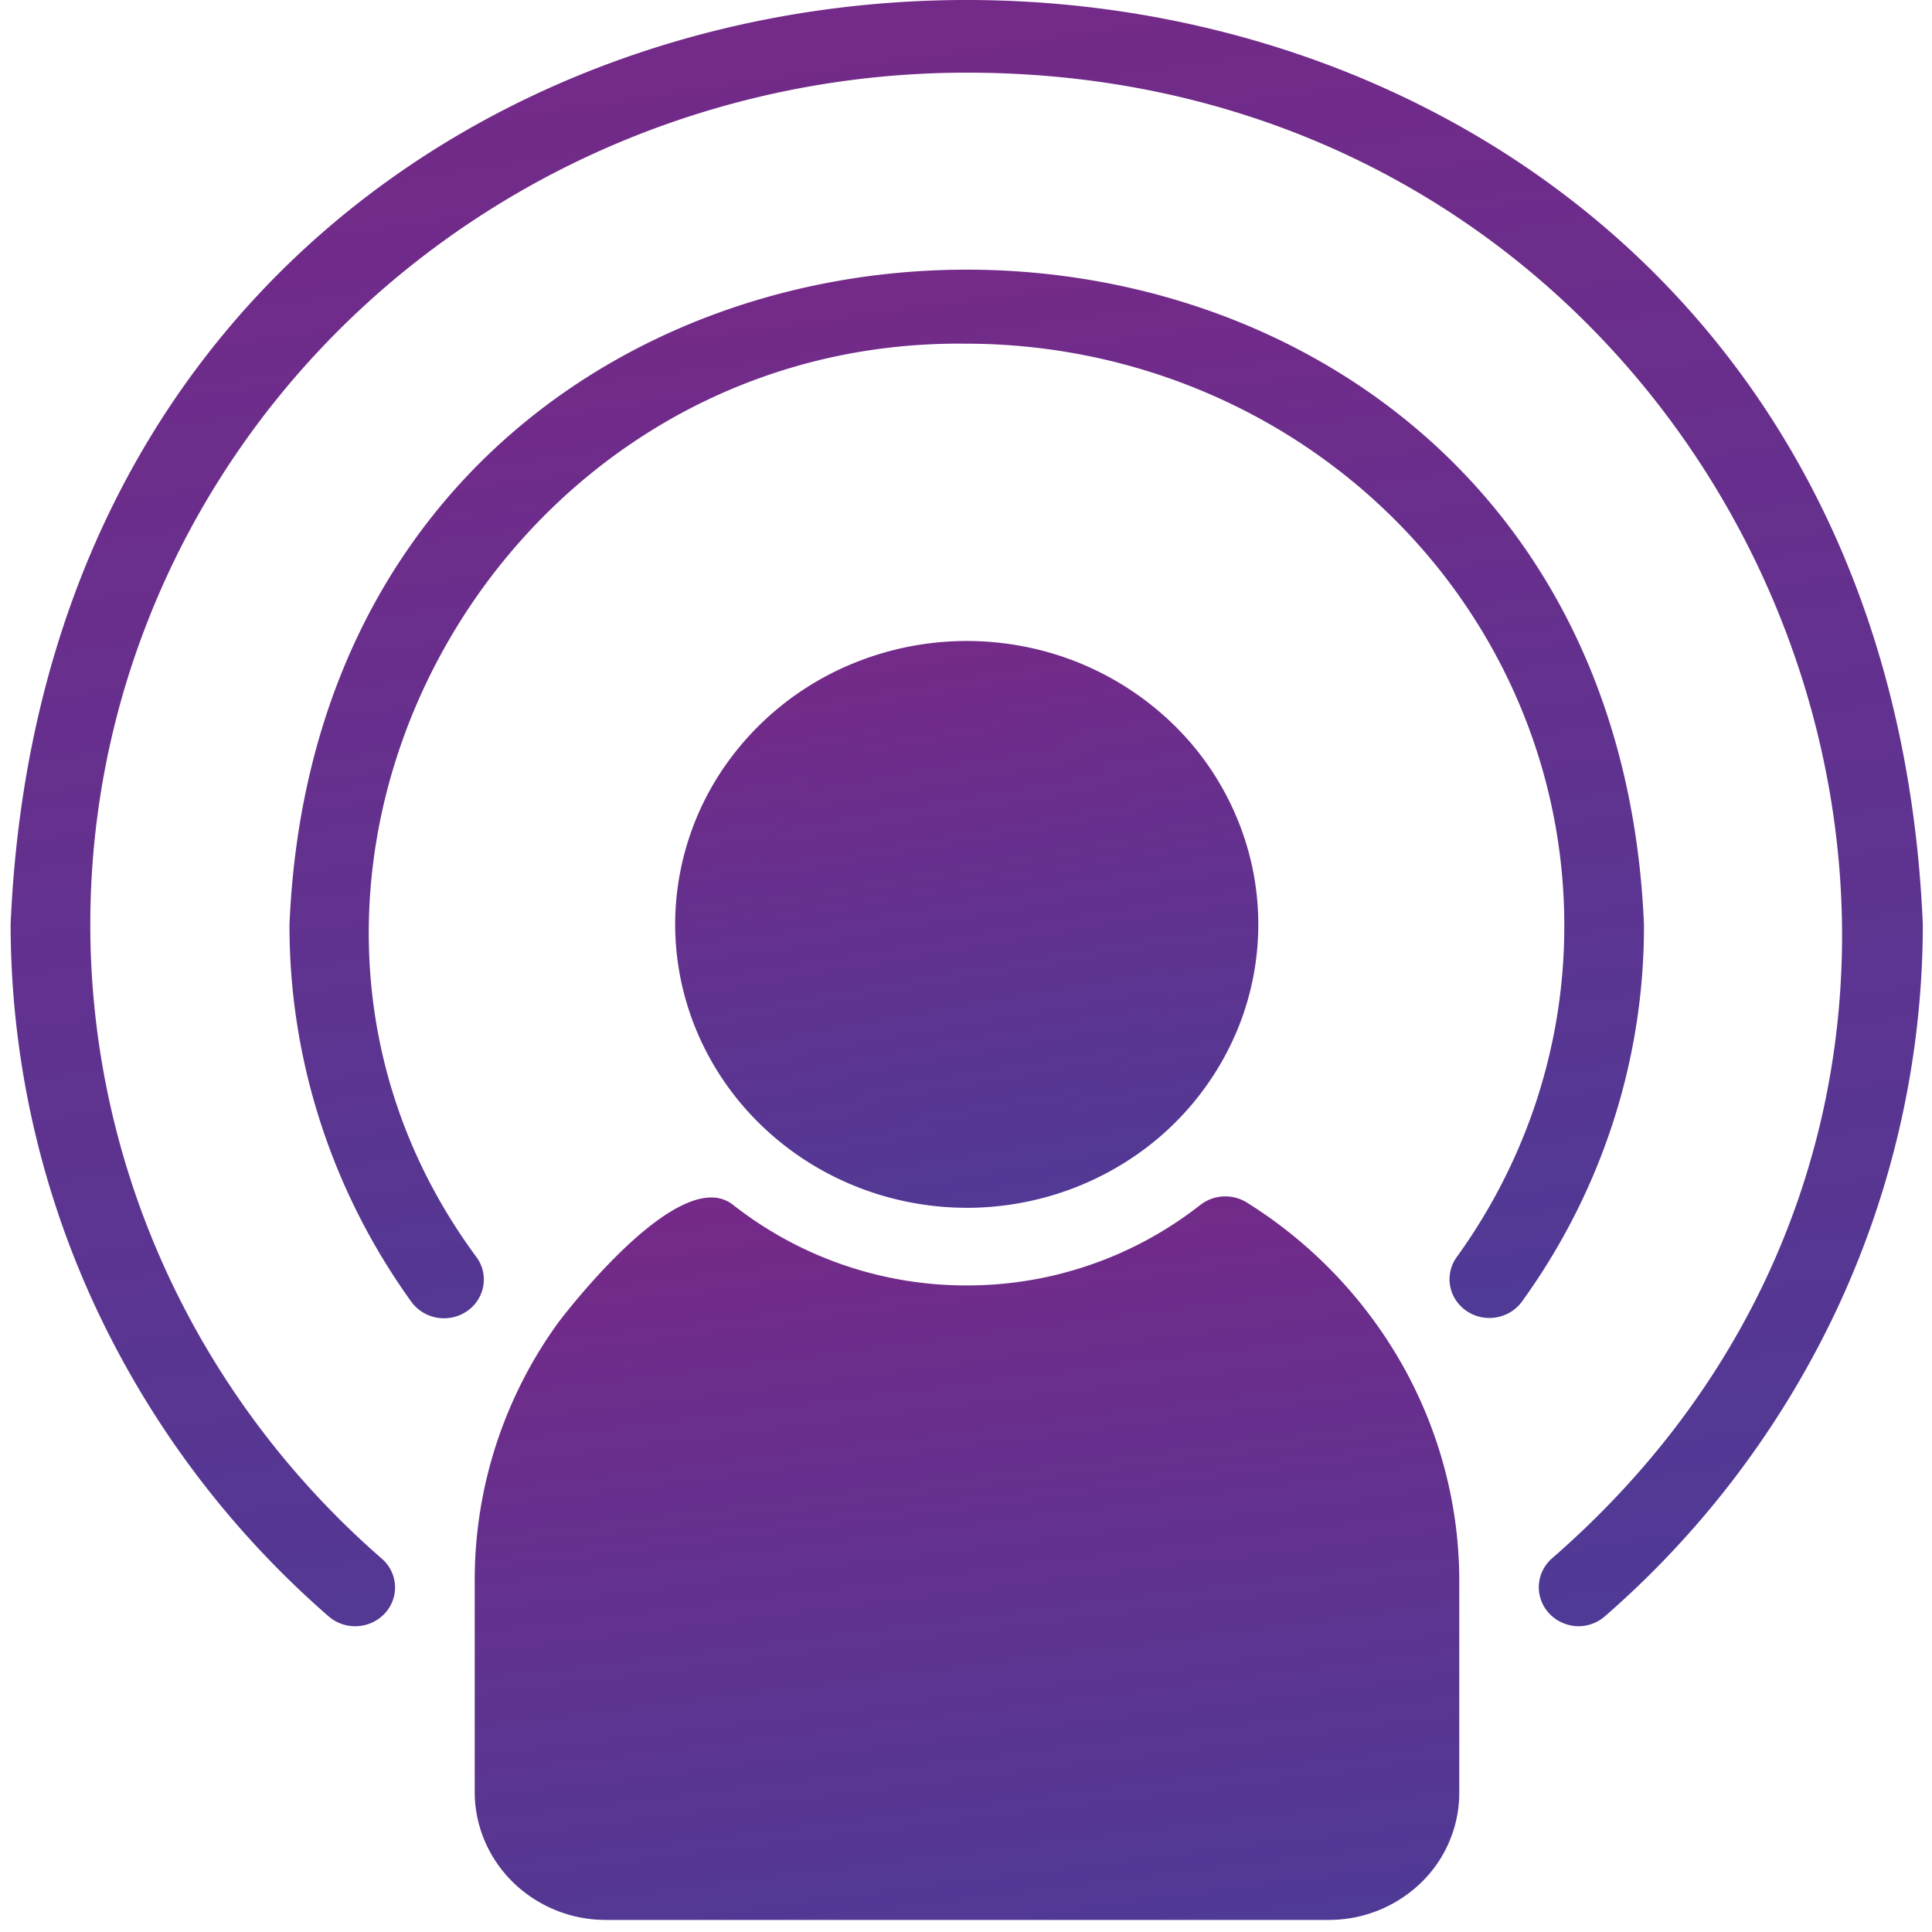
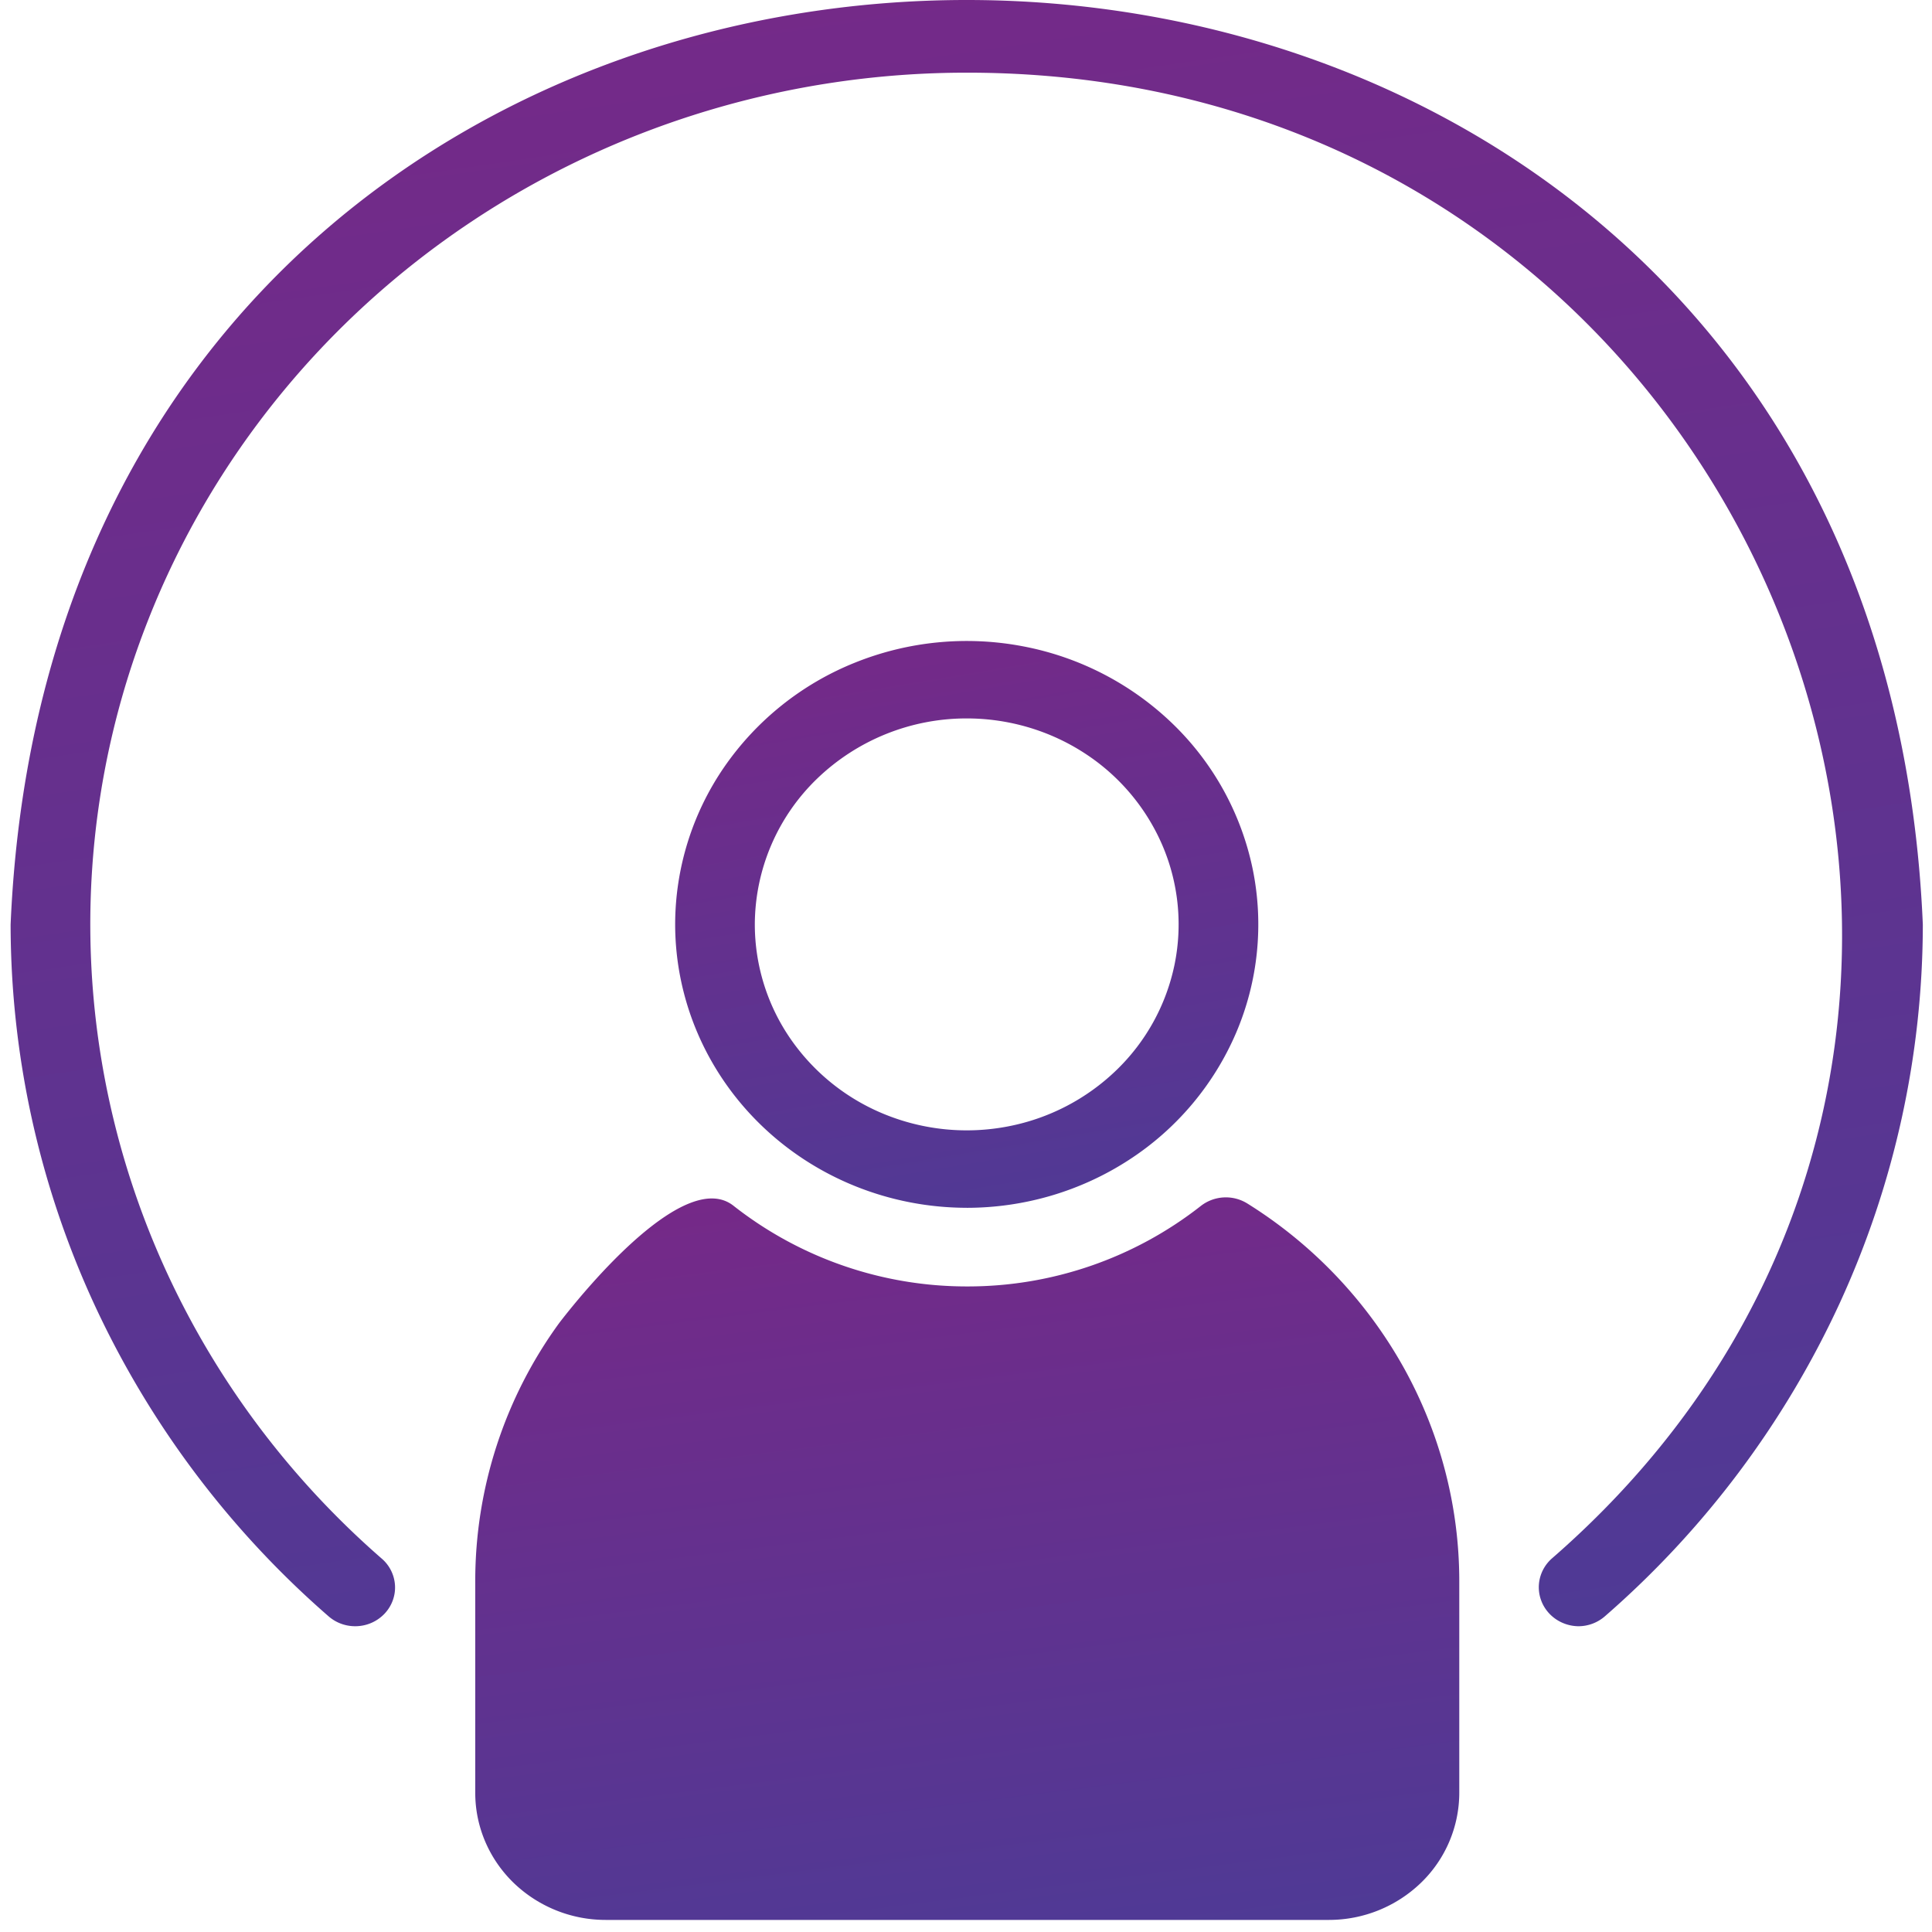
<svg xmlns="http://www.w3.org/2000/svg" width="91" height="91" fill="none">
-   <circle cx="46" cy="43.5" r="12.5" fill="url(#a)" />
  <path fill="url(#b)" d="M58.743 56.681a1.92 1.92 0 0 0-2.18.119 17.78 17.78 0 0 1-11.003 3.793 17.78 17.78 0 0 1-11.004-3.794c-2.258-1.8-6.94 3.857-8.211 5.509a20.64 20.64 0 0 0-3.96 12.164v9.977c0 1.584.646 3.103 1.796 4.225a6.24 6.24 0 0 0 4.34 1.757h34.077a6.24 6.24 0 0 0 4.34-1.757 5.9 5.9 0 0 0 1.796-4.225v-9.977c0-3.541-.916-7.026-2.661-10.134a21.4 21.4 0 0 0-7.33-7.657" />
  <path fill="url(#c)" d="M45.534 56.89c2.716 0 5.372-.784 7.63-2.25a13.44 13.44 0 0 0 5.058-5.991 13 13 0 0 0 .782-7.713 13.24 13.24 0 0 0-3.759-6.835 13.86 13.86 0 0 0-7.032-3.653 14.1 14.1 0 0 0-7.934.76 13.66 13.66 0 0 0-6.164 4.916 13.1 13.1 0 0 0-2.314 7.416c.004 3.54 1.452 6.932 4.027 9.435 2.574 2.502 6.065 3.91 9.706 3.914m0-23.05c1.974 0 3.904.568 5.545 1.634a9.77 9.77 0 0 1 3.676 4.354 9.45 9.45 0 0 1 .568 5.605A9.6 9.6 0 0 1 52.59 50.4a10.07 10.07 0 0 1-5.11 2.655 10.25 10.25 0 0 1-5.766-.552 9.93 9.93 0 0 1-4.48-3.573 9.5 9.5 0 0 1-1.681-5.39 9.58 9.58 0 0 1 2.926-6.856 10.14 10.14 0 0 1 7.054-2.845" />
-   <path fill="url(#d)" d="M58.717 56.635a1.92 1.92 0 0 0-2.179.118 17.78 17.78 0 0 1-11.004 3.793 17.78 17.78 0 0 1-11.004-3.793c-2.258-1.801-6.94 3.856-8.21 5.508a20.64 20.64 0 0 0-3.96 12.165v9.977c0 1.584.645 3.103 1.795 4.224a6.24 6.24 0 0 0 4.341 1.758h34.076a6.24 6.24 0 0 0 4.34-1.758 5.9 5.9 0 0 0 1.796-4.224v-9.977c0-3.542-.915-7.026-2.661-10.135a21.4 21.4 0 0 0-7.33-7.656m6.238 27.768a2.3 2.3 0 0 1-.695 1.646 2.43 2.43 0 0 1-1.688.688H28.496a2.43 2.43 0 0 1-1.688-.688 2.3 2.3 0 0 1-.695-1.646c.19-3.967-.64-12.125 1.02-15.818a17.5 17.5 0 0 1 4.894-7.125q.637-.562 1.286-1.038a21.6 21.6 0 0 0 12.221 3.772c4.377 0 8.646-1.317 12.222-3.77a17.64 17.64 0 0 1 5.299 6.175c1.25 2.43 1.9 5.11 1.9 7.827z" />
-   <path fill="url(#e)" d="M13.635 43.548c-.014 6.356 1.99 12.562 5.742 17.77.286.394.72.663 1.21.747a1.92 1.92 0 0 0 1.4-.301 1.82 1.82 0 0 0 .773-1.174 1.78 1.78 0 0 0-.306-1.362c-13.073-17.668.654-43.322 23.08-43.04 7.462.01 14.617 2.894 19.893 8.023 5.277 5.13 8.245 12.083 8.253 19.337.02 5.602-1.75 11.073-5.063 15.658a1.775 1.775 0 0 0-.048 2.026c.132.202.304.377.505.514a1.9 1.9 0 0 0 1.402.304 1.9 1.9 0 0 0 .683-.256c.208-.129.388-.296.53-.492 3.758-5.198 5.765-11.401 5.744-17.754-1.746-41.125-62.048-41.132-63.798 0" />
  <path fill="url(#f)" d="M.5 43.547A42.8 42.8 0 0 0 4.42 61.39a43.9 43.9 0 0 0 11.058 14.742c.371.323.858.49 1.355.463a1.9 1.9 0 0 0 1.295-.604c.332-.36.504-.834.477-1.316a1.8 1.8 0 0 0-.622-1.26C11.76 67.995 7.376 60.867 5.41 52.972a39.06 39.06 0 0 1 1.568-23.768c2.986-7.586 8.27-14.113 15.155-18.716s15.044-7.067 23.4-7.065c37.633-.019 55.582 45.64 27.552 69.993-.277.249-.47.573-.556.93-.085.357-.06.73.076 1.073.134.342.372.637.68.847.31.21.676.326 1.053.332a1.9 1.9 0 0 0 1.252-.466A43.9 43.9 0 0 0 86.648 61.39a42.8 42.8 0 0 0 3.92-17.841C88.101-14.512 2.972-14.52.5 43.548" />
  <defs>
    <linearGradient id="a" x1="46.971" x2="52.139" y1="29.841" y2="59.846" gradientUnits="userSpaceOnUse">
      <stop stop-color="#752988" />
      <stop offset="1" stop-color="#4A3C97" />
    </linearGradient>
    <linearGradient id="b" x1="47.36" x2="52.595" y1="54.82" y2="96.216" gradientUnits="userSpaceOnUse">
      <stop stop-color="#752988" />
      <stop offset="1" stop-color="#4A3C97" />
    </linearGradient>
    <linearGradient id="c" x1="46.601" x2="51.974" y1="28.953" y2="61.047" gradientUnits="userSpaceOnUse">
      <stop stop-color="#752988" />
      <stop offset="1" stop-color="#4A3C97" />
    </linearGradient>
    <linearGradient id="d" x1="47.335" x2="52.569" y1="54.773" y2="96.169" gradientUnits="userSpaceOnUse">
      <stop stop-color="#752988" />
      <stop offset="1" stop-color="#4A3C97" />
    </linearGradient>
    <linearGradient id="e" x1="48.013" x2="56.008" y1="10.411" y2="70.382" gradientUnits="userSpaceOnUse">
      <stop stop-color="#752988" />
      <stop offset="1" stop-color="#4A3C97" />
    </linearGradient>
    <linearGradient id="f" x1="49.033" x2="62.605" y1="-3.552" y2="89.118" gradientUnits="userSpaceOnUse">
      <stop stop-color="#752988" />
      <stop offset="1" stop-color="#4A3C97" />
    </linearGradient>
  </defs>
</svg>